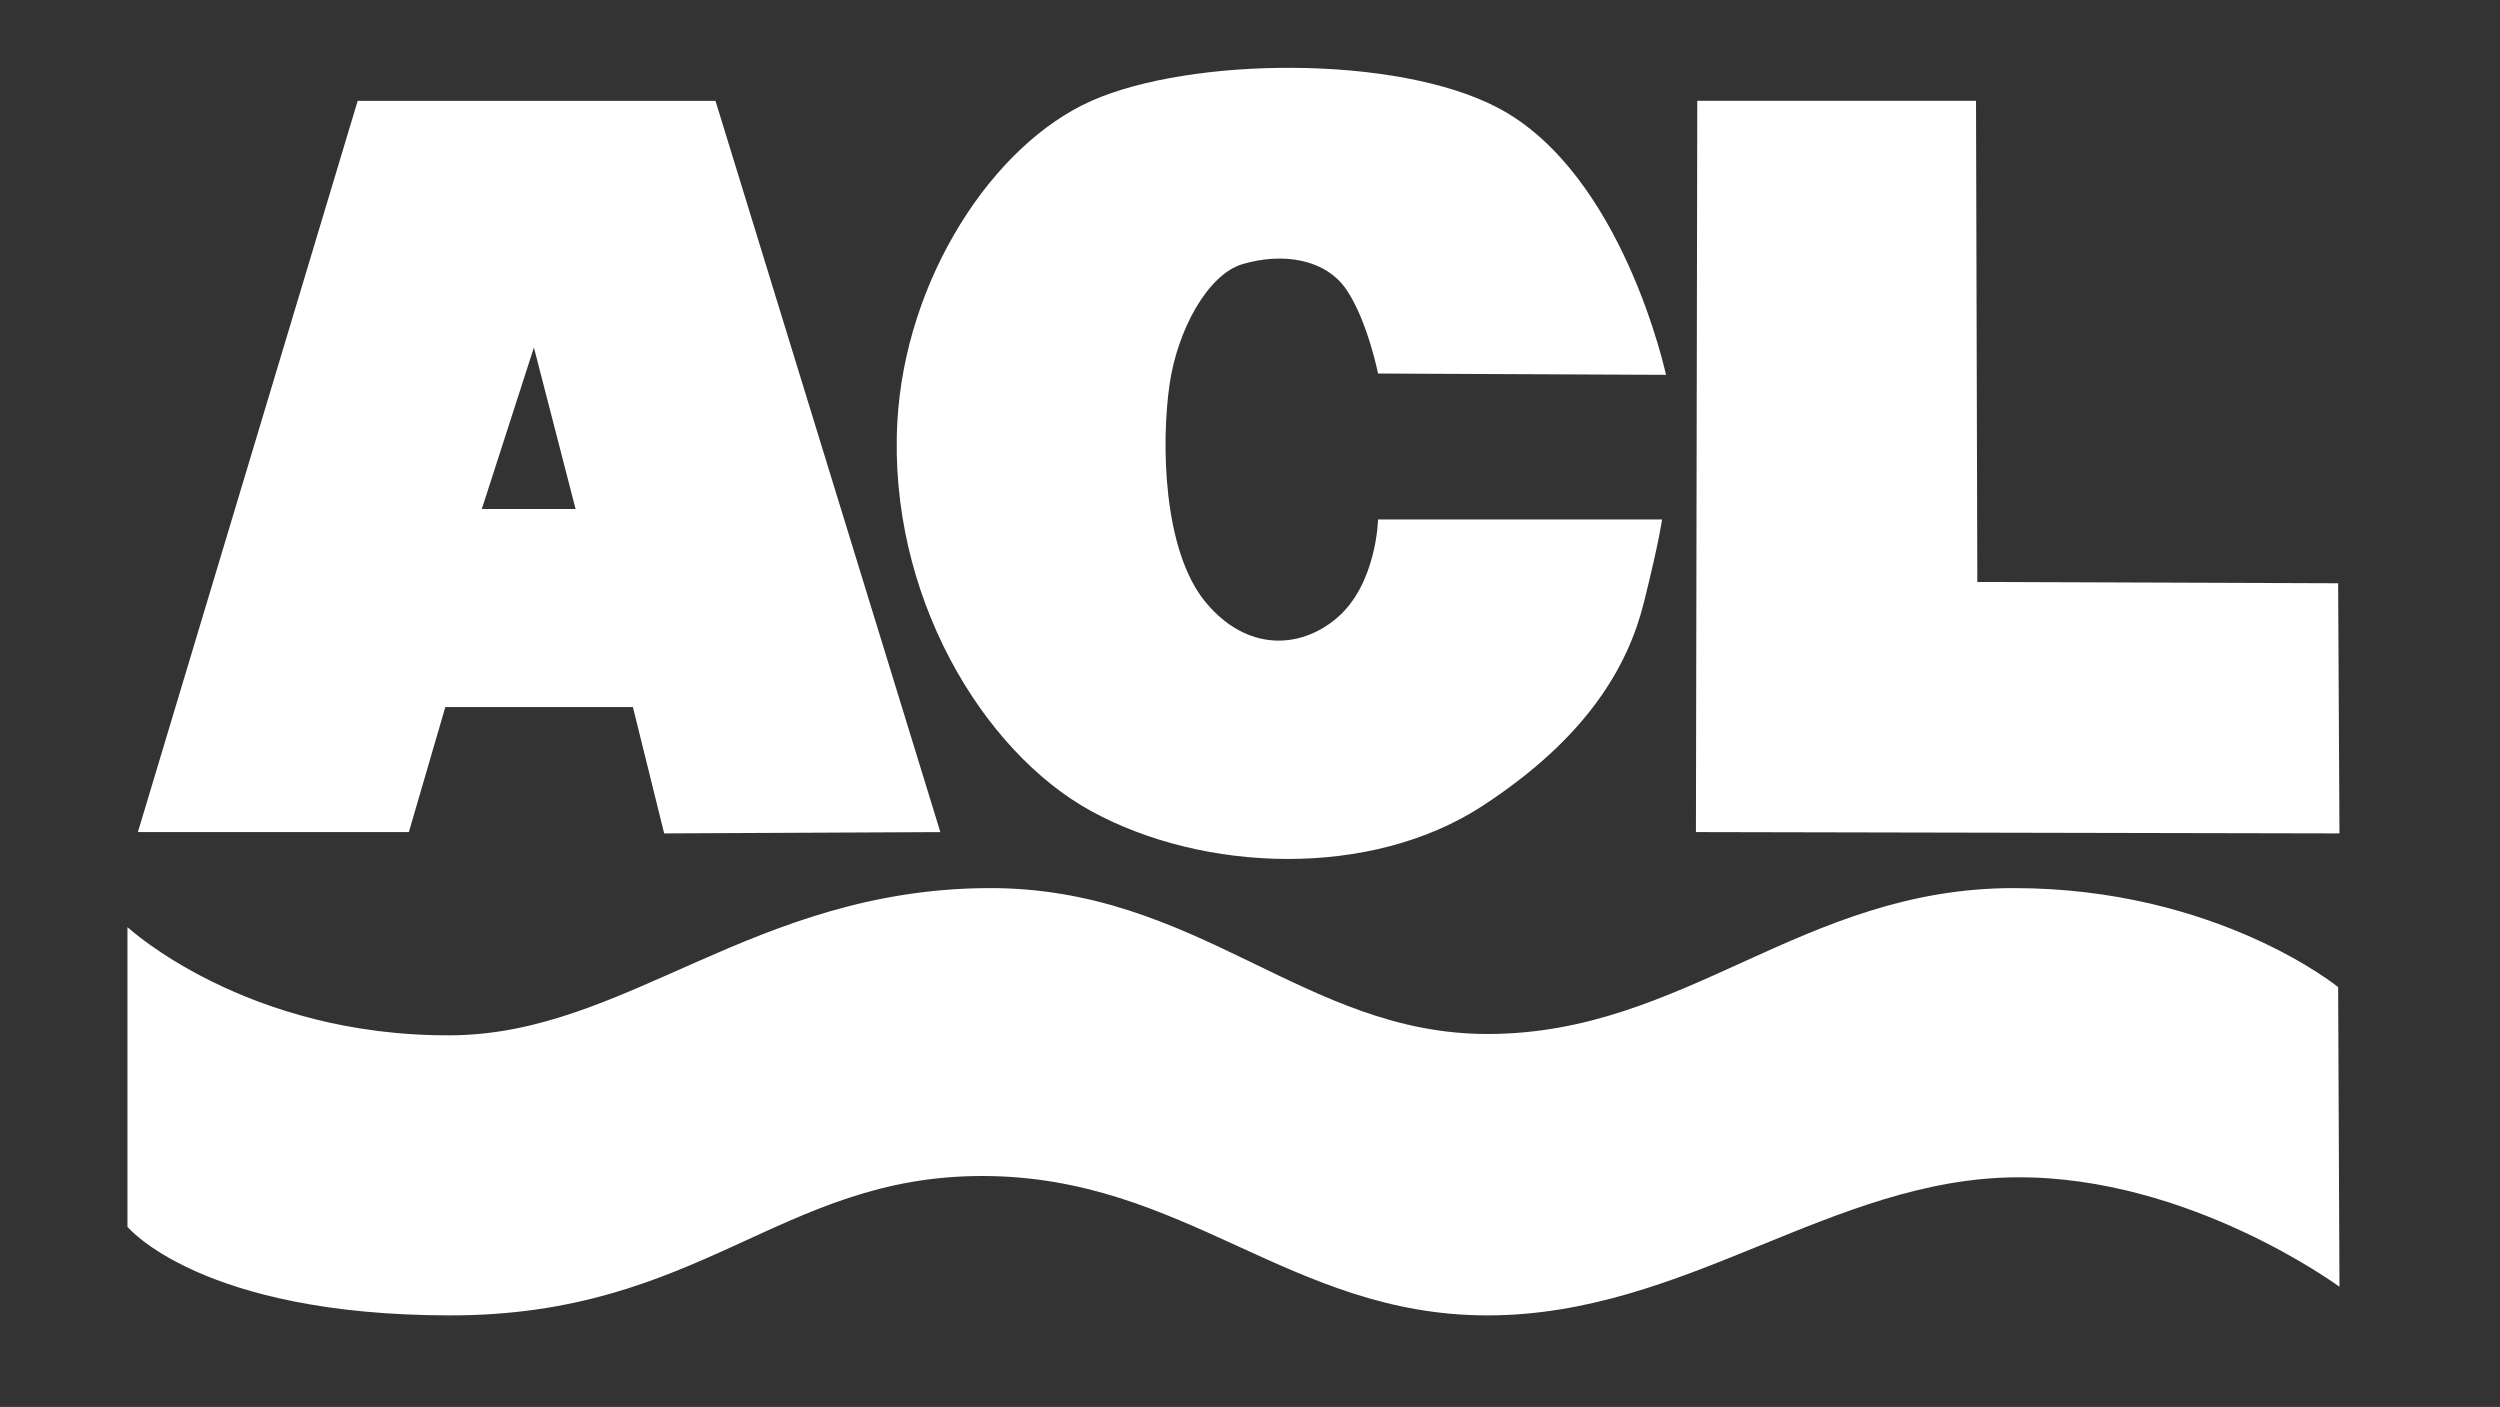
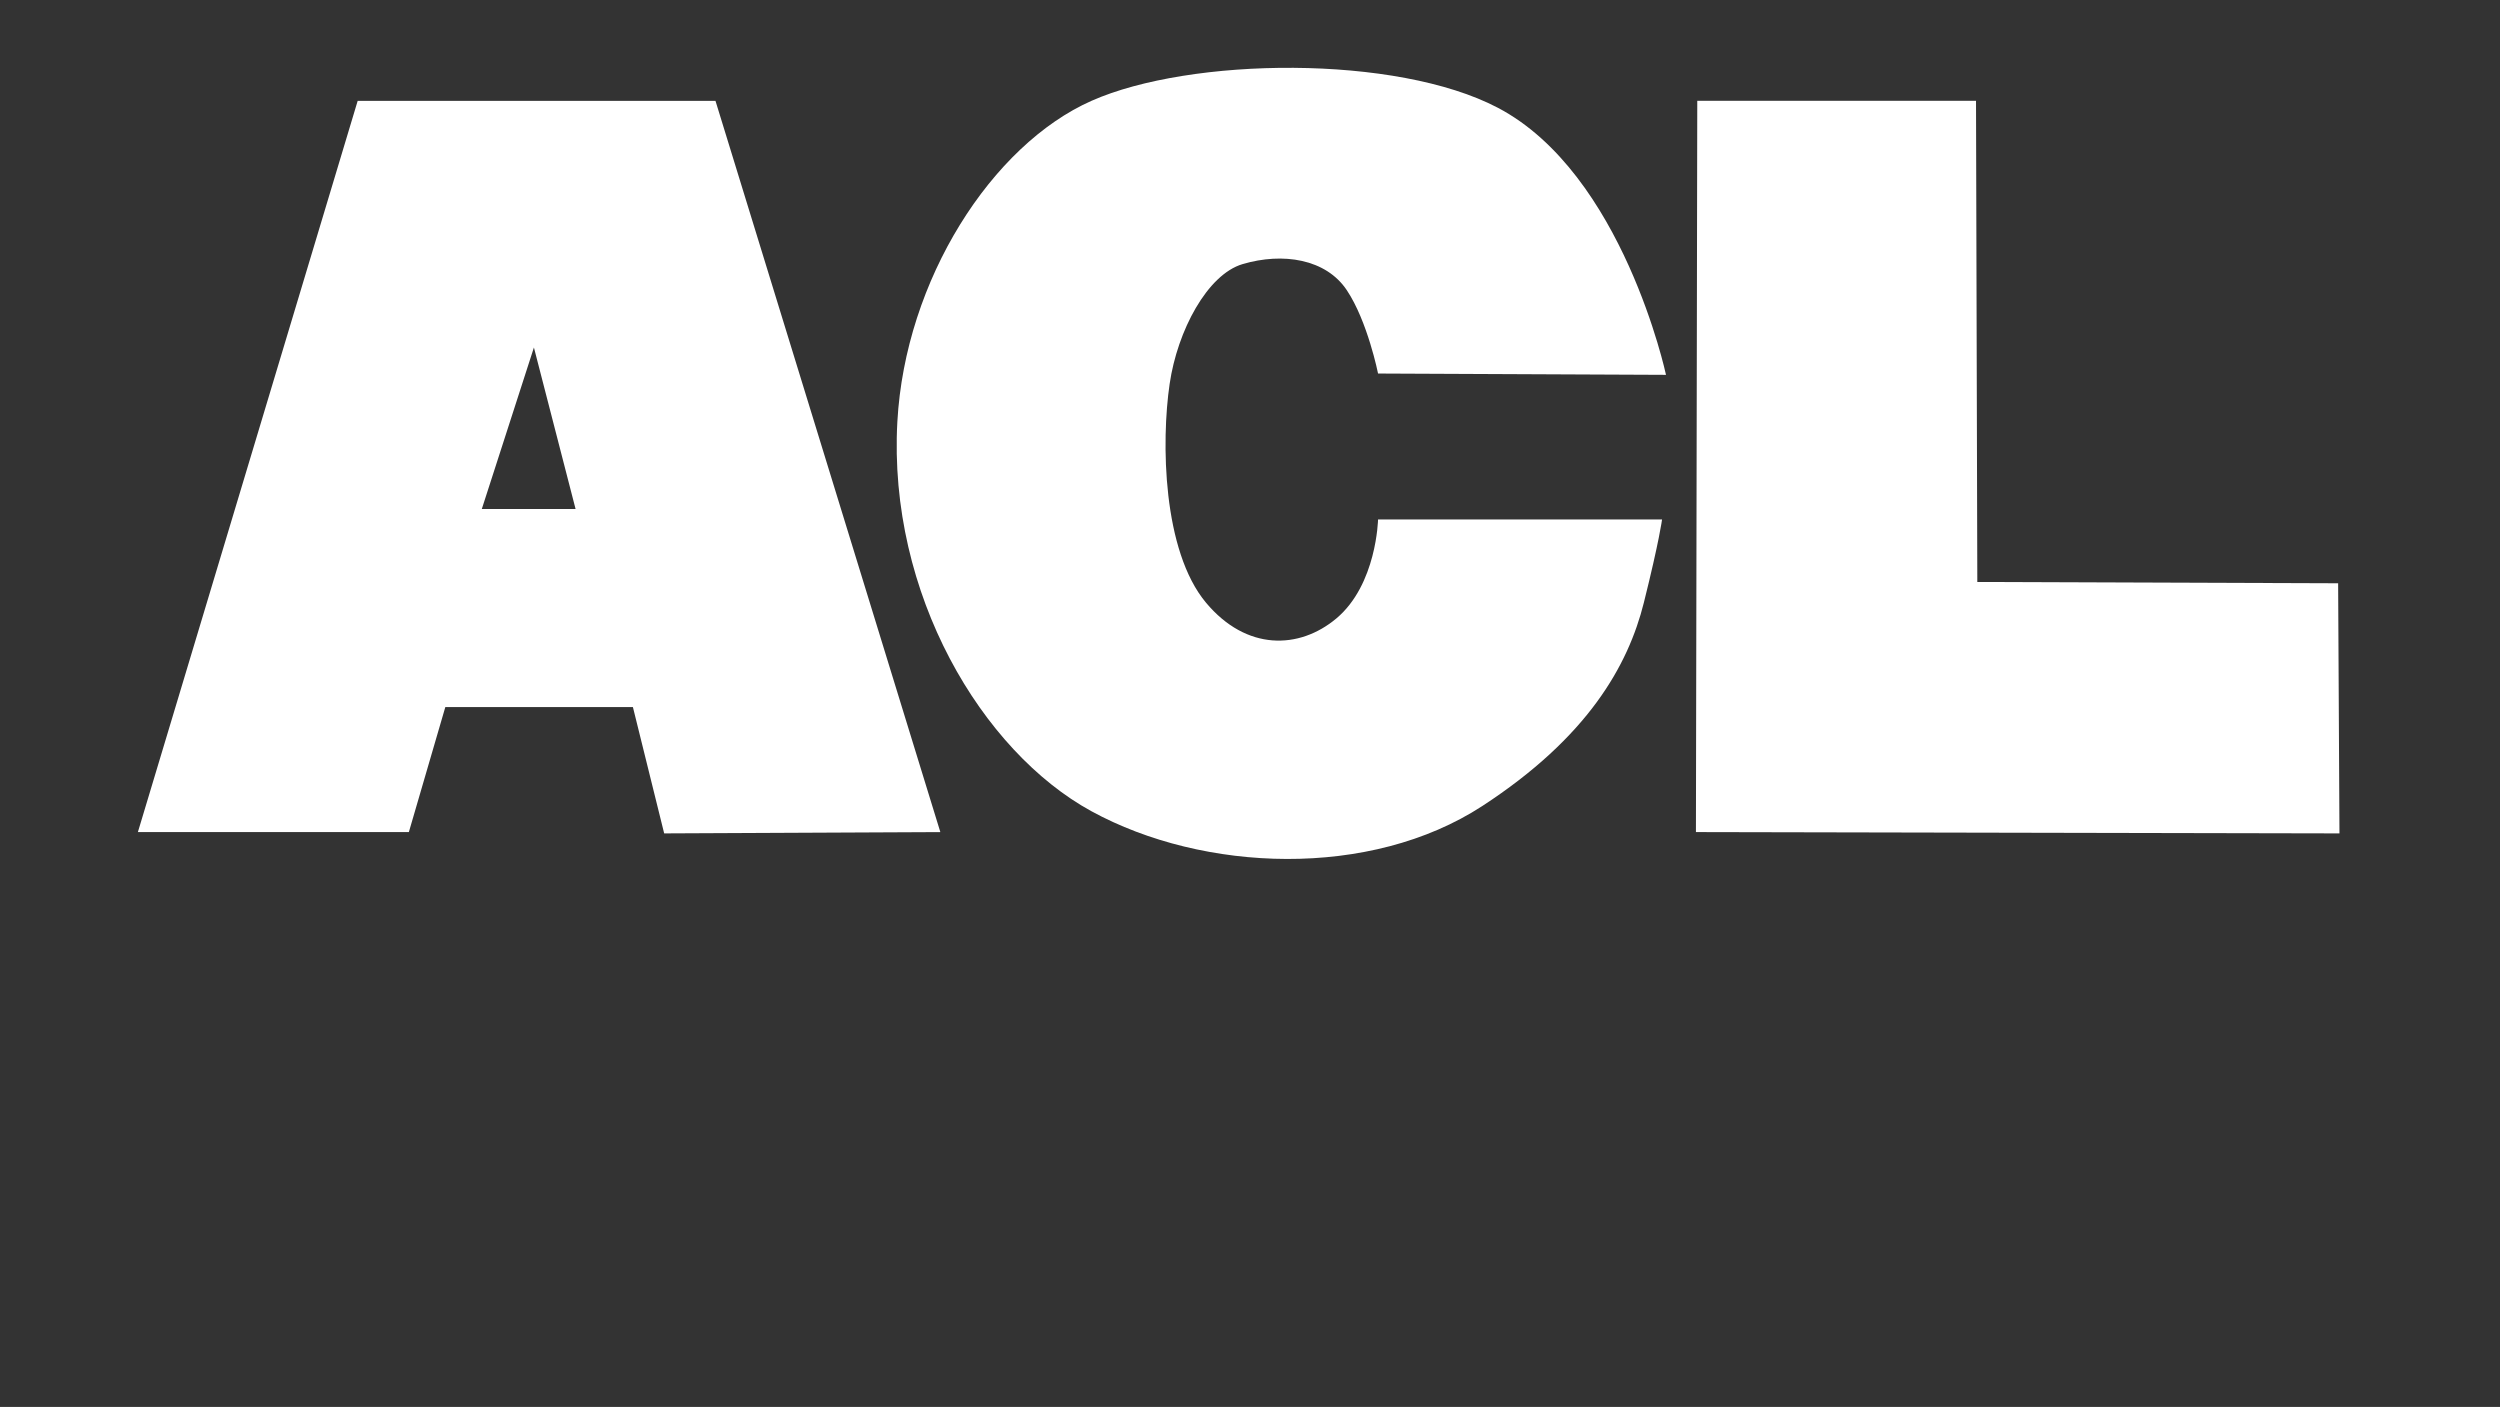
<svg xmlns="http://www.w3.org/2000/svg" version="1.1" id="Layer_1" x="0px" y="0px" width="115.5px" height="65px" viewBox="0 0 115.5 65" enable-background="new 0 0 115.5 65" xml:space="preserve">
  <rect x="0" y="0" width="115.5" height="65" fill="#333333" stroke="none" />
  <path fill="#ffffff" d="M26.592,23.517h-4.333l2.408-7.462L26.592,23.517z M43.444,38.443L33.055,4.659h-16.53L6.37,38.443h12.519  l1.685-5.777h8.666l1.445,5.837L43.444,38.443z" />
  <g>
    <path fill="#ffffff" d="M76.969,17.318c0,0-1.988-9.301-7.766-12.338c-4.694-2.468-14.204-2.348-18.775-0.322   c-4.596,2.035-8.609,8.266-8.97,14.826c-0.439,7.947,3.908,15.231,8.967,17.995c5.177,2.829,12.88,3.13,18.056-0.24   c4.884-3.181,6.74-6.5,7.463-9.389c0.722-2.889,0.843-3.852,0.843-3.852H63.666c0,0-0.061,3.009-1.926,4.574   c-1.717,1.439-4.152,1.504-6.018-0.722c-2.017-2.406-2.075-7.452-1.685-10.111c0.36-2.468,1.745-5.056,3.37-5.537   c1.86-0.551,3.852-0.241,4.815,1.204c0.963,1.444,1.444,3.851,1.444,3.851L76.969,17.318z" />
  </g>
  <polygon fill="#ffffff" points="78.414,4.658 78.352,38.442 108.083,38.503 108.022,26.947 91.352,26.887 91.292,4.658 " />
  <g>
-     <path fill="#ffffff" d="M5.889,42.834c0,0,5.475,5.068,14.984,4.997c8.065-0.061,13.904-6.733,24.738-6.801   c9.75-0.06,14.625,6.74,23.111,6.74c9.148,0,14.504-6.74,24.315-6.74c9.388,0,14.985,4.574,14.985,4.574l0.061,13.845   c0,0-6.921-5.115-14.926-5.058c-8.546,0.06-15.287,6.38-24.435,6.38s-13.961-6.44-23.35-6.44c-9.328,0-13.001,6.44-24.557,6.44   S5.889,56.679,5.889,56.679V42.834z" />
-   </g>
+     </g>
</svg>